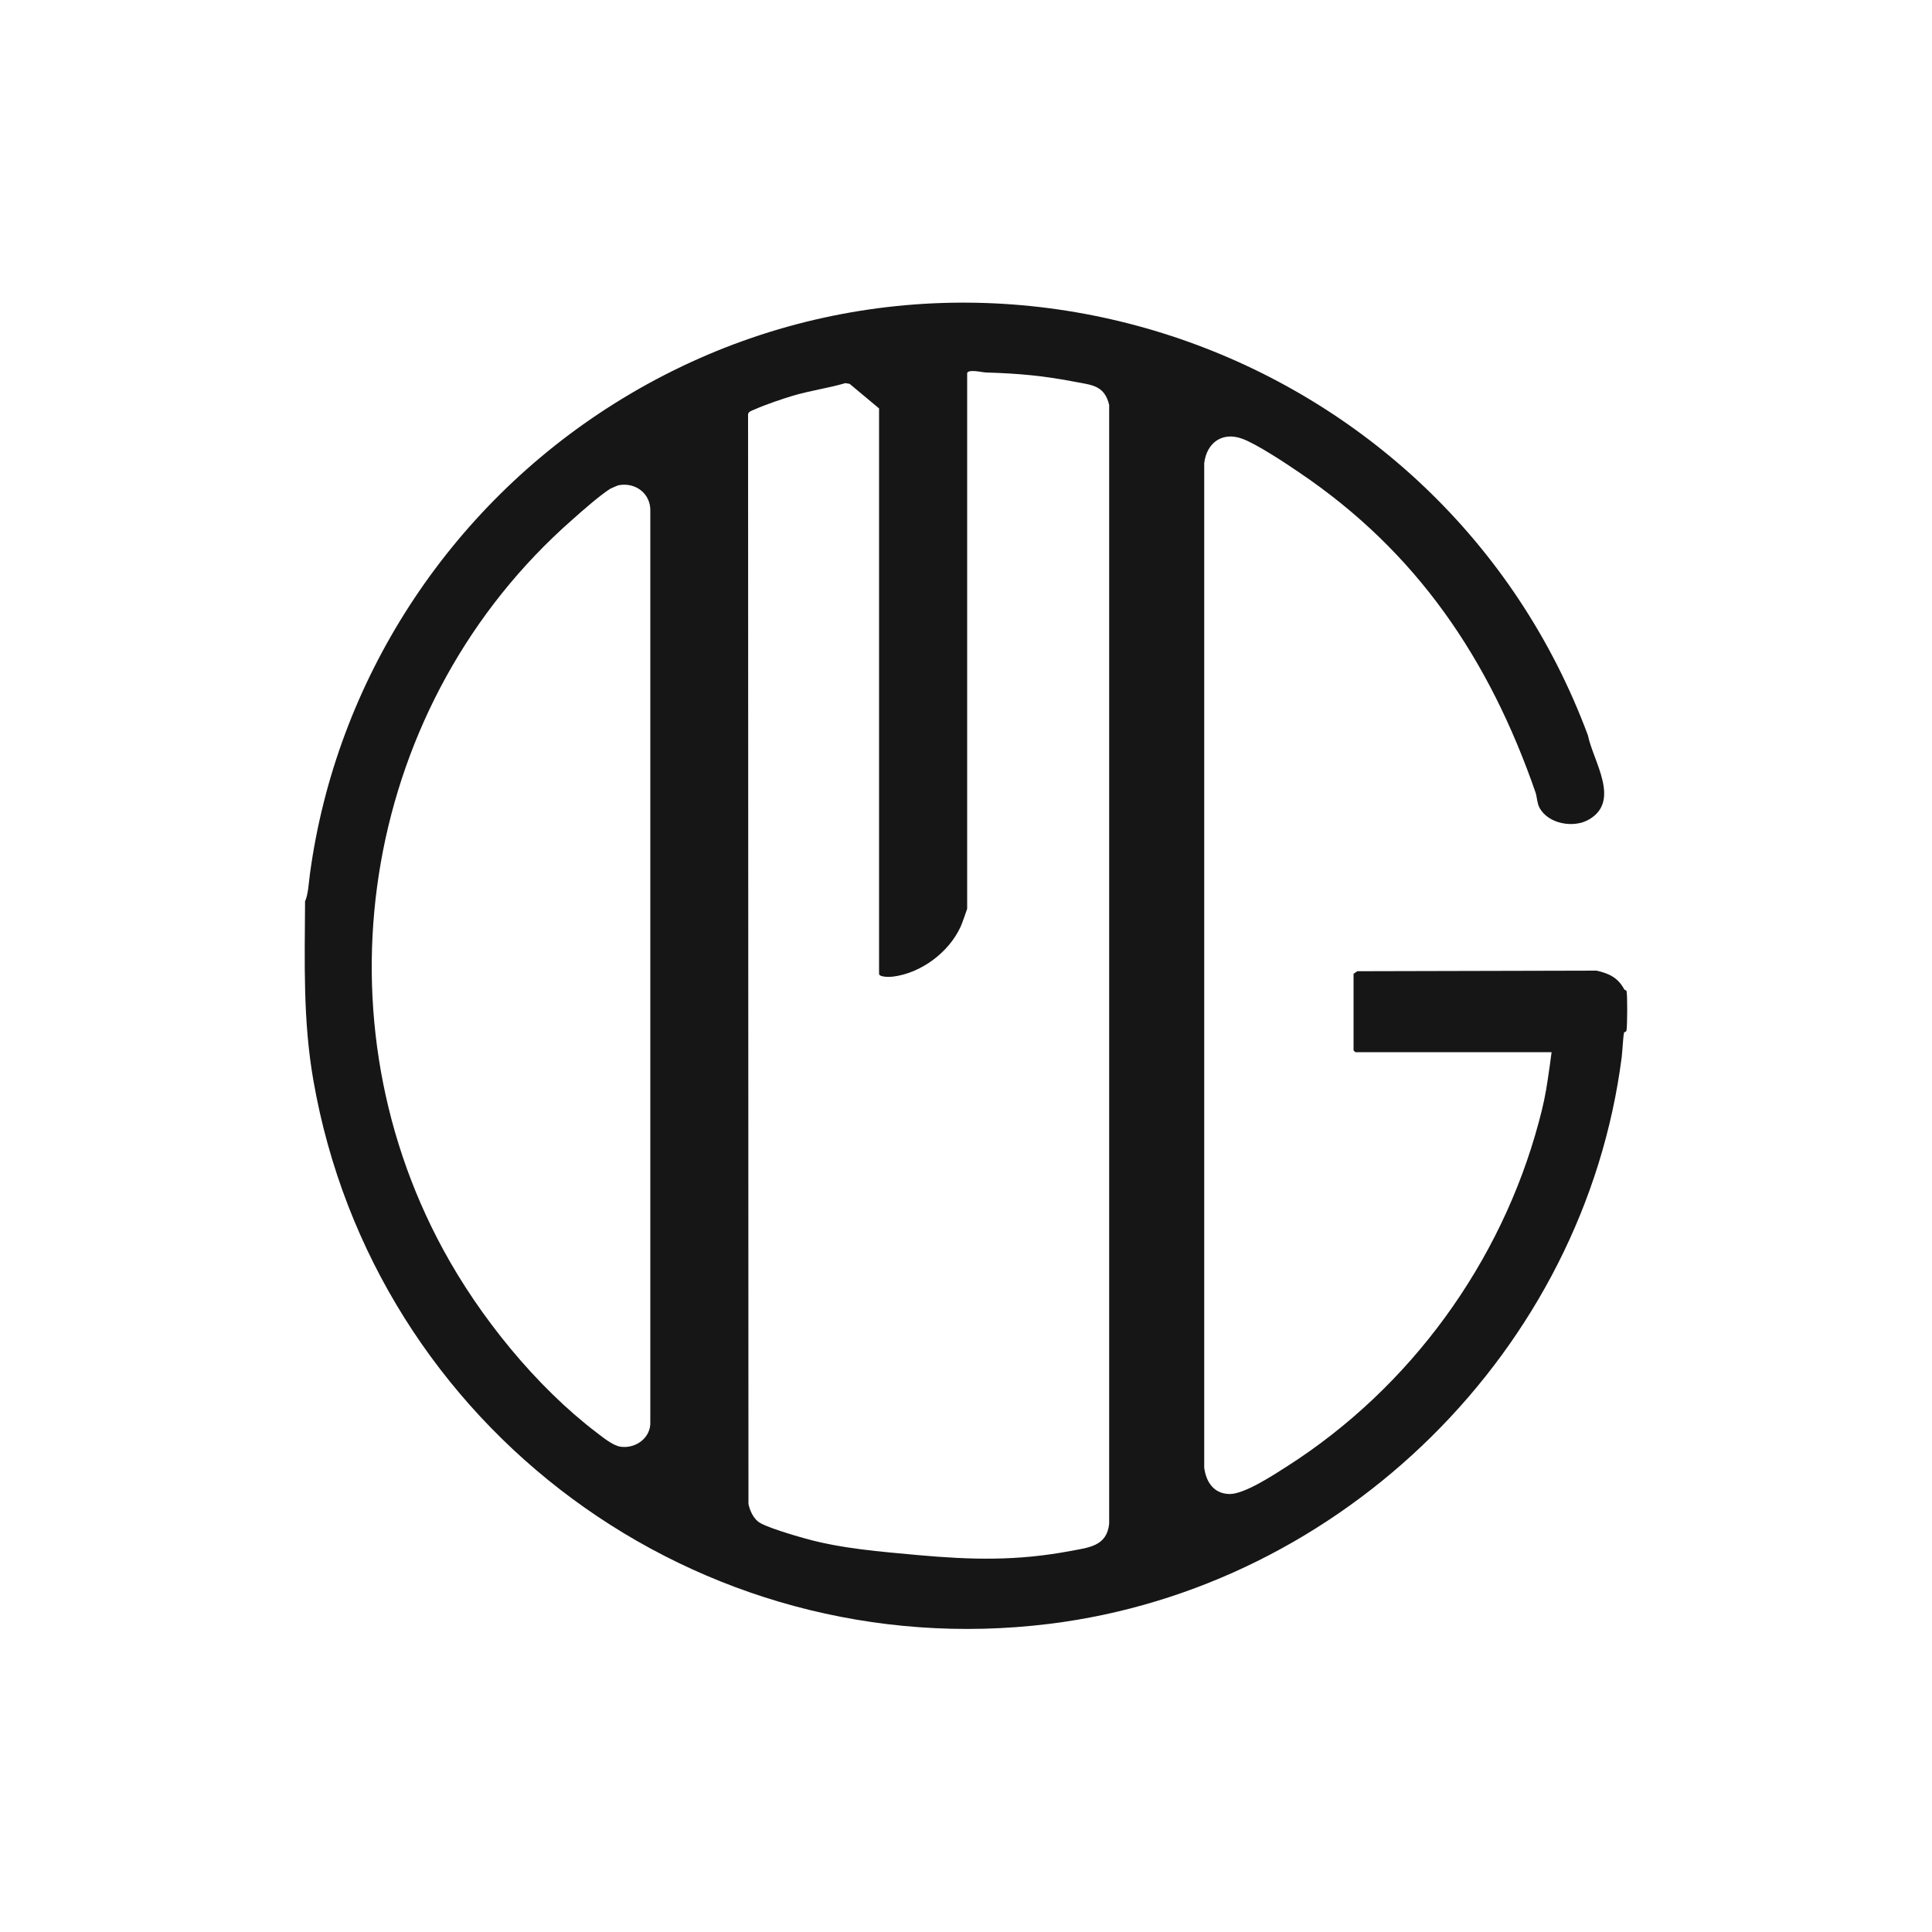
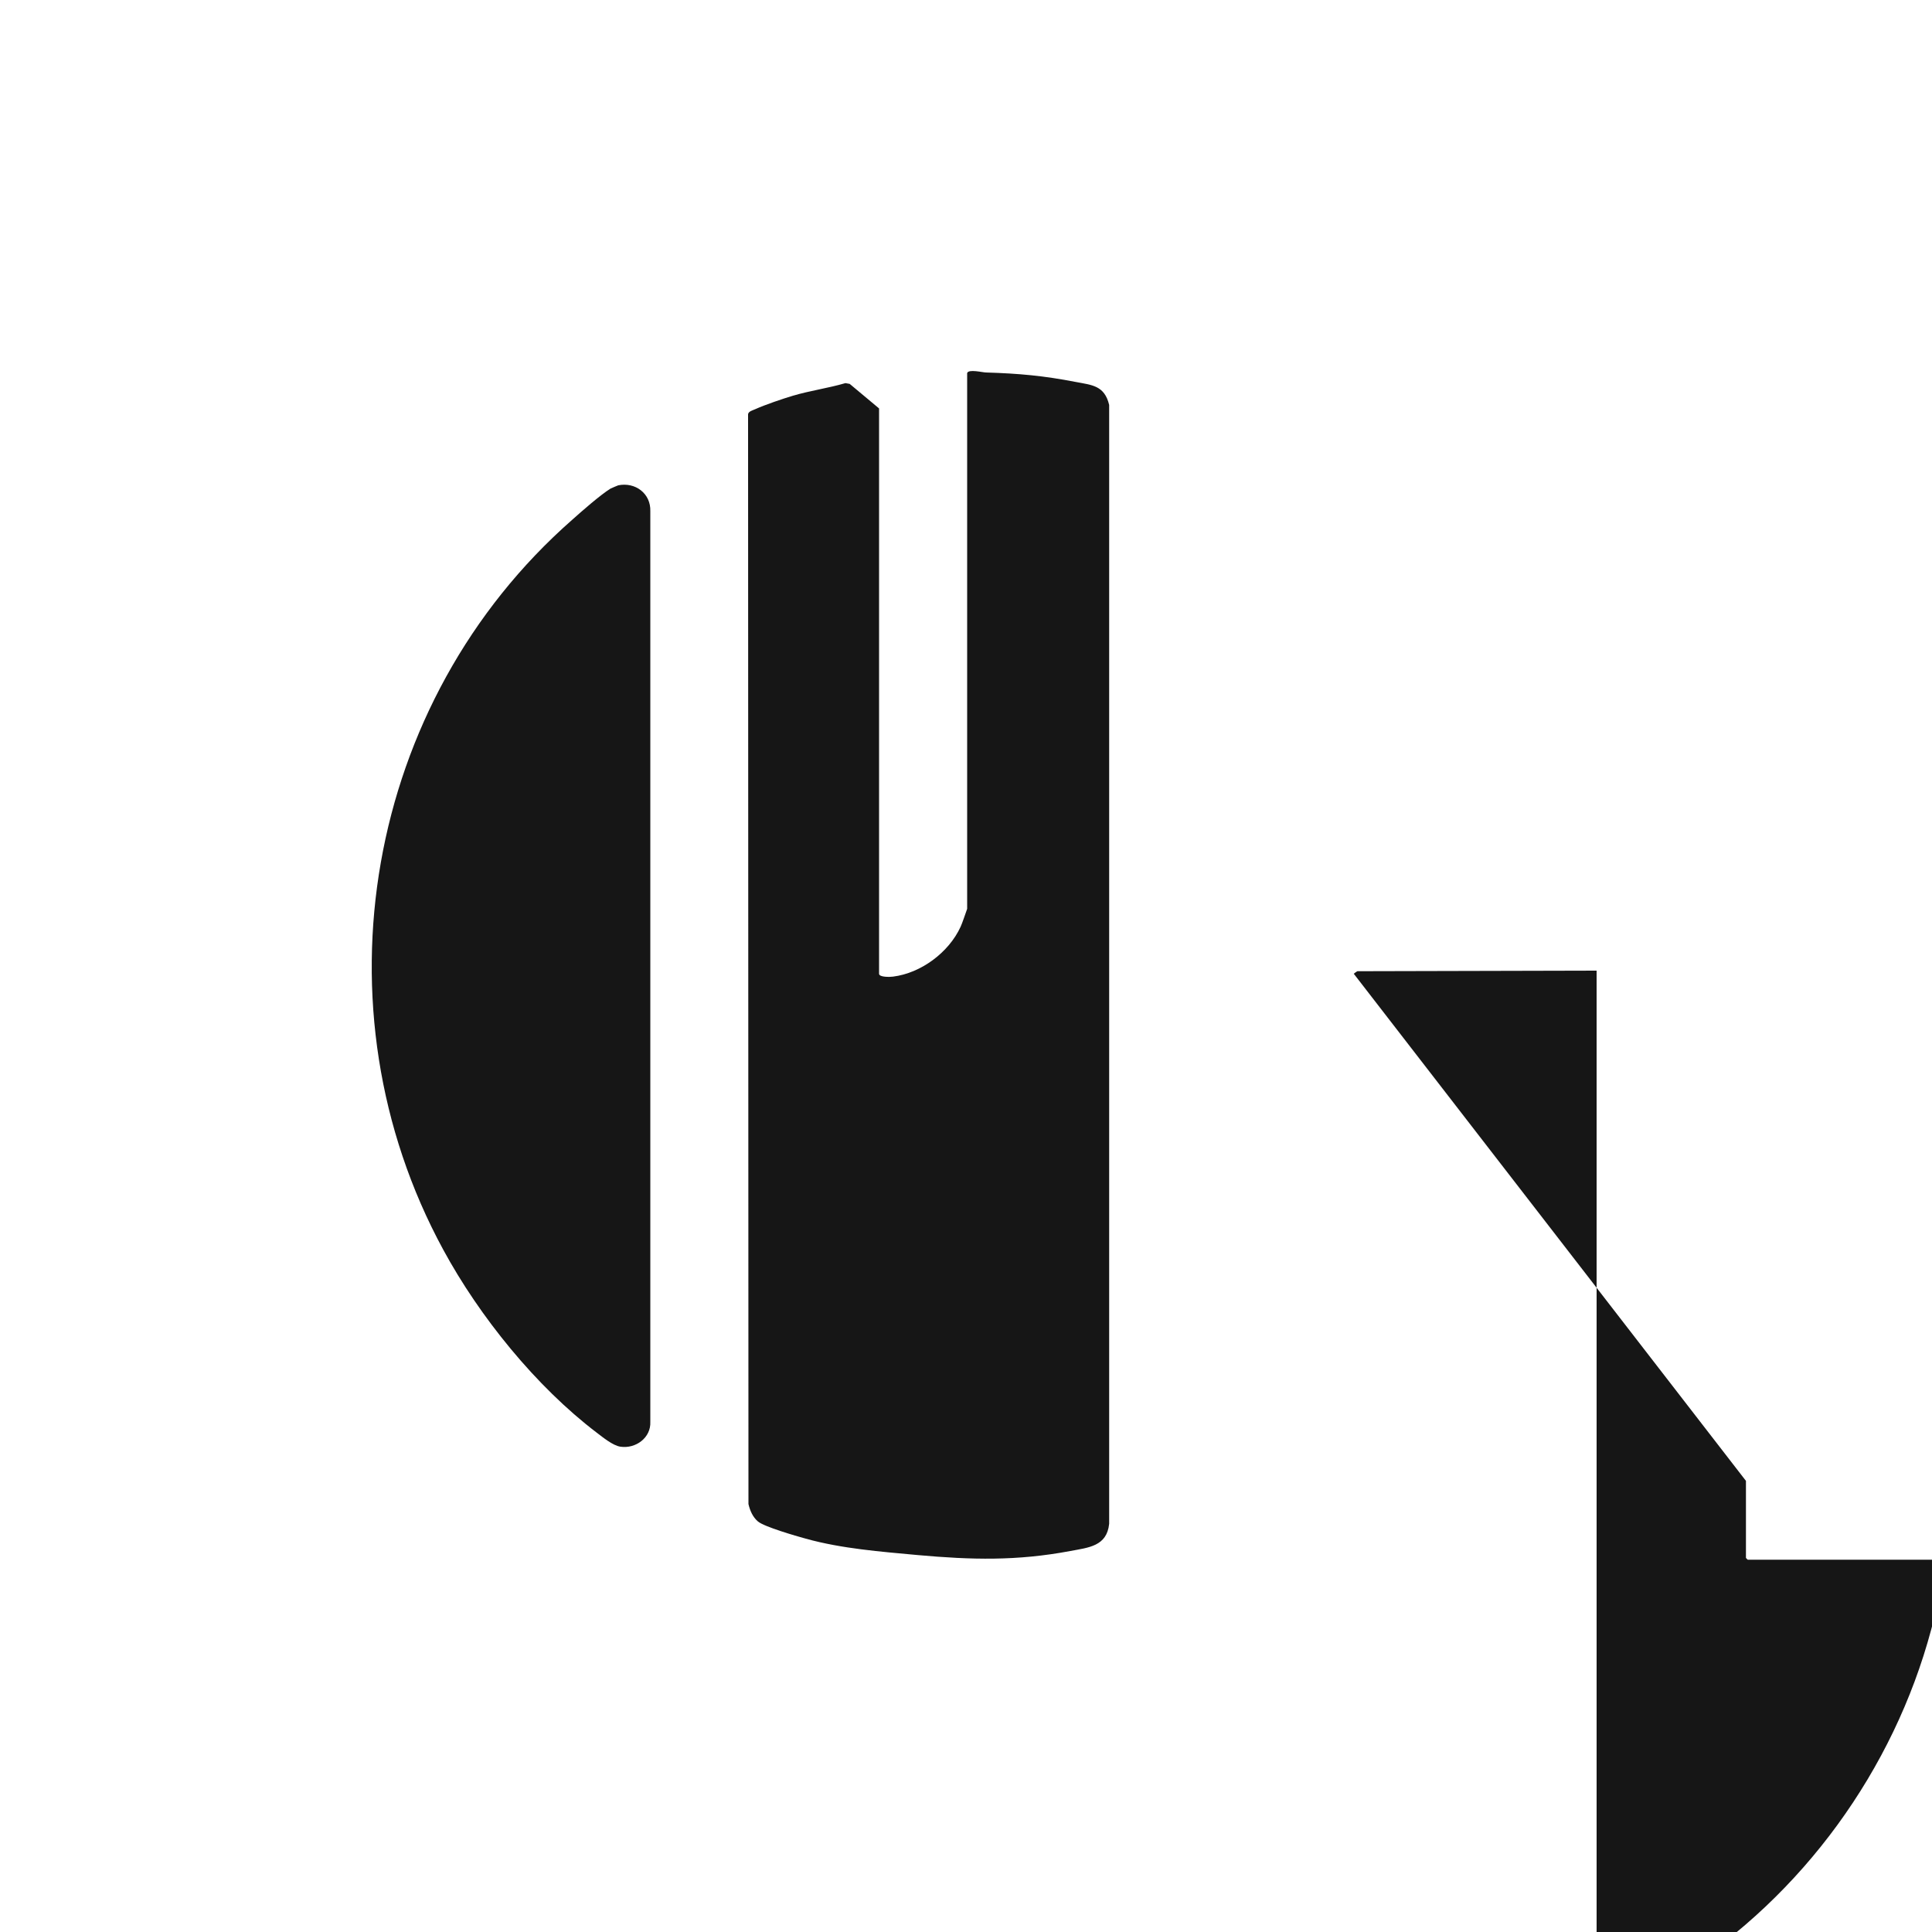
<svg xmlns="http://www.w3.org/2000/svg" viewBox="0 0 100 100" version="1.1" id="Layer_1">
  <defs>
    <style>
      .st0 {
        fill: #161616;
      }
    </style>
  </defs>
-   <path d="M70.07,50.4s.14-.11.19-.13l12.38-.03c.66.15,1.11.37,1.43.97.02.04.11.04.12.09.05.23.04,1.75,0,2.02-.02.12-.12.08-.13.13-.05.23-.08.92-.12,1.26-1.94,15.15-14.44,27.46-29.62,29.34-18.2,2.25-34.96-10.14-38.1-28.13-.54-3.1-.45-6.06-.43-9.27.16-.34.19-.95.25-1.4,1.35-10.02,7.18-18.97,15.74-24.35,18.44-11.59,42.88-3.09,50.41,17.16.27,1.34,1.72,3.4.05,4.36-.79.46-2.13.23-2.57-.64-.11-.22-.12-.55-.19-.76-2.39-6.89-6.13-12.45-12.24-16.57-.7-.48-2.2-1.47-2.94-1.74-1.03-.38-1.84.2-1.97,1.26v52c.1.74.49,1.34,1.3,1.36.77.02,2.31-1,3-1.44,6.37-4.07,11.07-10.54,13.02-17.82.22-.81.35-1.42.47-2.25.07-.45.13-.91.19-1.36h-10.16s-.09-.09-.09-.09v-3.99ZM50.06,19.3v27.74s-.28.82-.34.93c-.61,1.33-2.05,2.4-3.5,2.58-.14.02-.72.04-.72-.15v-29.26l-1.52-1.27-.22-.04c-.89.26-1.83.39-2.71.65-.54.16-1.45.47-1.96.7-.13.06-.35.11-.37.26l.02,56.41c.08.34.22.67.49.9.33.28,1.97.75,2.47.89,1.88.52,3.86.67,5.8.85,2.79.25,5.13.31,7.9-.21.94-.18,1.89-.24,2.01-1.41V20.96c-.24-1.01-.89-1.03-1.73-1.19-1.64-.32-2.95-.44-4.64-.49-.18,0-.91-.19-.98.03ZM32,25.12s-.35.14-.4.17c-.52.32-1.5,1.18-1.99,1.62-10.71,9.41-13.46,25.27-6.67,37.77,1.88,3.47,4.8,7.08,7.94,9.47.33.25.84.67,1.23.73.79.12,1.59-.46,1.55-1.29V26.46c.03-.92-.78-1.52-1.66-1.34Z" class="st0" />
+   <path d="M70.07,50.4s.14-.11.19-.13l12.38-.03v52c.1.74.49,1.34,1.3,1.36.77.02,2.31-1,3-1.44,6.37-4.07,11.07-10.54,13.02-17.82.22-.81.35-1.42.47-2.25.07-.45.13-.91.19-1.36h-10.16s-.09-.09-.09-.09v-3.99ZM50.06,19.3v27.74s-.28.82-.34.93c-.61,1.33-2.05,2.4-3.5,2.58-.14.02-.72.04-.72-.15v-29.26l-1.52-1.27-.22-.04c-.89.26-1.83.39-2.71.65-.54.16-1.45.47-1.96.7-.13.06-.35.11-.37.26l.02,56.41c.08.34.22.67.49.9.33.28,1.97.75,2.47.89,1.88.52,3.86.67,5.8.85,2.79.25,5.13.31,7.9-.21.94-.18,1.89-.24,2.01-1.41V20.96c-.24-1.01-.89-1.03-1.73-1.19-1.64-.32-2.95-.44-4.64-.49-.18,0-.91-.19-.98.03ZM32,25.12s-.35.14-.4.17c-.52.32-1.5,1.18-1.99,1.62-10.71,9.41-13.46,25.27-6.67,37.77,1.88,3.47,4.8,7.08,7.94,9.47.33.25.84.67,1.23.73.79.12,1.59-.46,1.55-1.29V26.46c.03-.92-.78-1.52-1.66-1.34Z" class="st0" />
</svg>